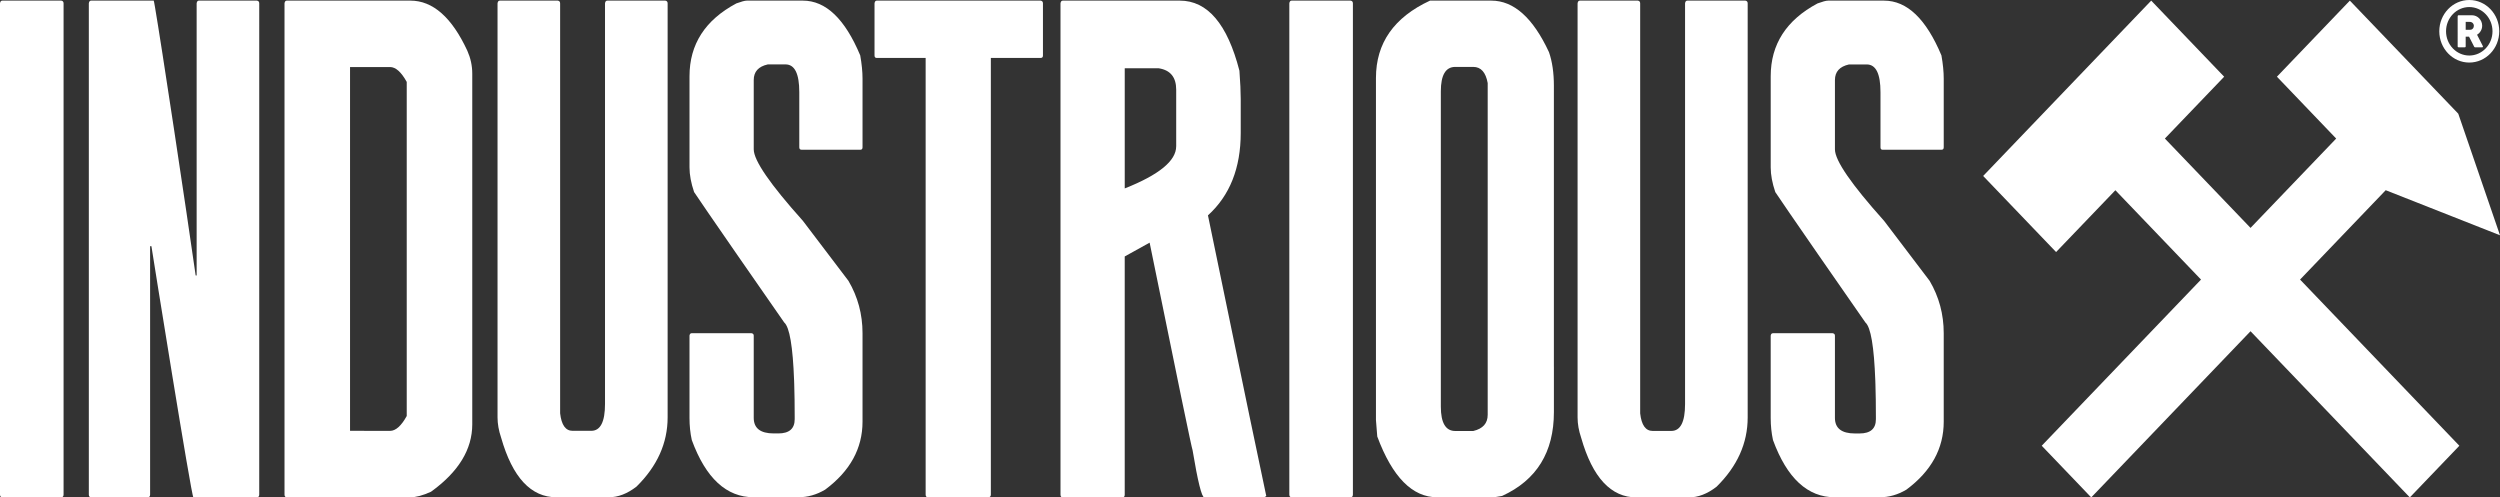
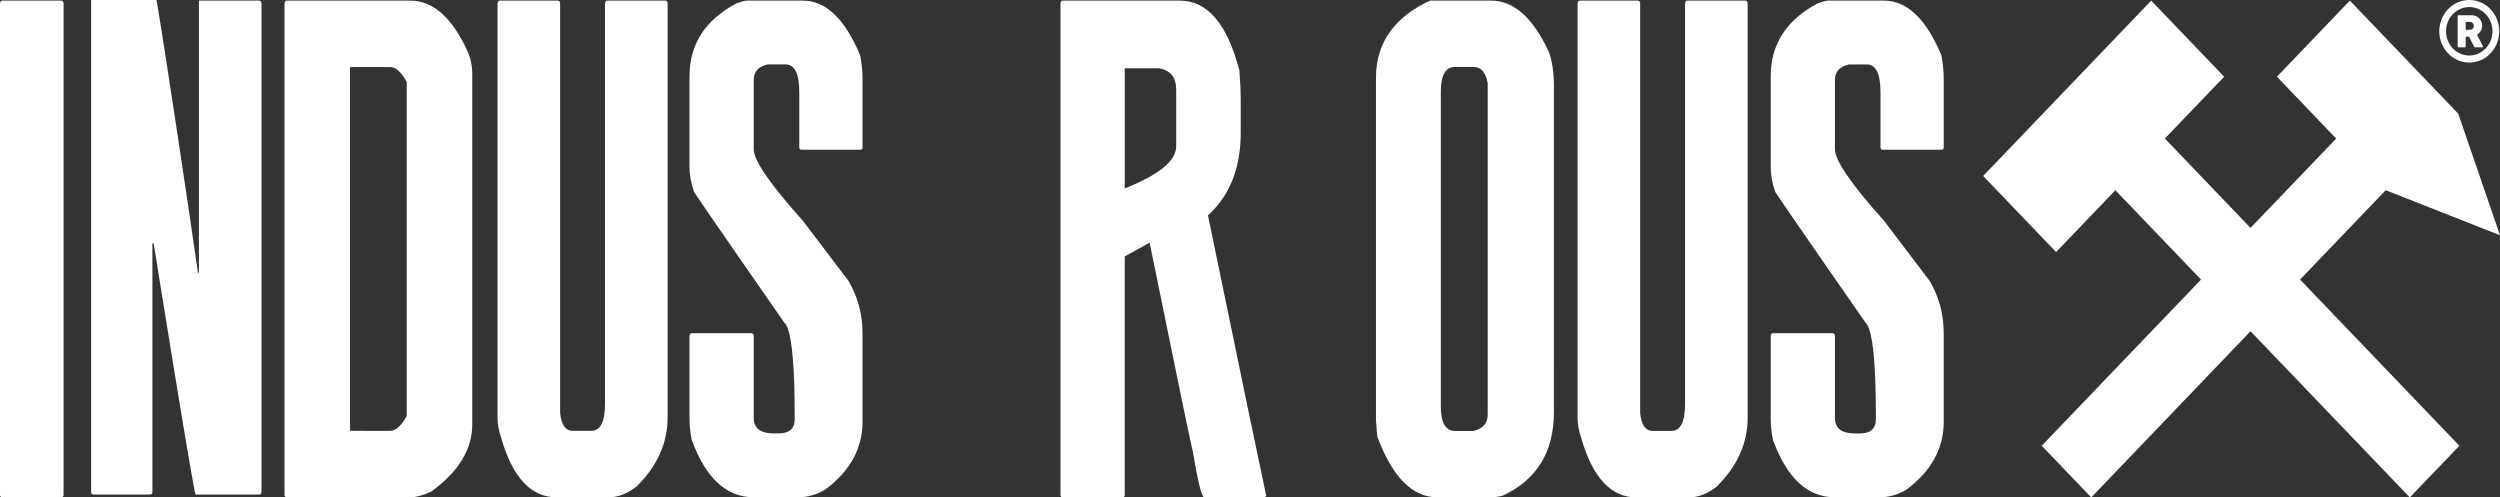
<svg xmlns="http://www.w3.org/2000/svg" id="Layer_1" data-name="Layer 1" viewBox="0 0 1776.66 353.5">
  <rect x="0" y="0" width="1776.66" height="353.5" fill="#333333" stroke="none" />
  <defs>
    <style>      .cls-1 {        fill: #fff;        stroke-width: 0px;      }    </style>
  </defs>
  <g>
    <path class="cls-1" d="M1746.59,11.55c0-.22.05-.39.16-.51.11-.13.27-.2.48-.2h9.5c1.01,0,1.95.2,2.84.59.88.4,1.65.92,2.31,1.6.66.68,1.18,1.47,1.55,2.37.38.91.56,1.87.56,2.89,0,.7-.09,1.36-.27,1.98-.18.63-.43,1.22-.76,1.77-.32.55-.71,1.05-1.15,1.49-.44.45-.93.82-1.46,1.14l3.78,7.42c.07.15.16.31.26.51.11.2.16.36.16.51,0,.17-.05.29-.16.38-.11.09-.24.13-.42.13h-5.04c-.17,0-.32-.06-.45-.16-.13-.1-.22-.24-.26-.42l-3.57-7.01h-2.38v6.92c0,.44-.22.66-.68.66h-4.37c-.19,0-.35-.06-.47-.16-.12-.11-.18-.28-.18-.5V11.55ZM1758.1,18.36c0-.31-.06-.61-.16-.92-.11-.31-.26-.59-.45-.84-.2-.26-.43-.48-.71-.65-.27-.17-.58-.29-.91-.34-.27-.02-.53-.04-.77-.05-.24-.01-.5-.02-.79-.02h-2.03v5.63h2.7c.18,0,.34,0,.47-.02.14,0,.29-.03.45-.05.34-.04.65-.15.92-.31.27-.17.51-.38.69-.63.19-.25.33-.53.42-.84.1-.31.15-.63.15-.96Z" />
    <path class="cls-1" d="M1754.82,44.46c-11.75,0-21.31-9.97-21.31-22.23s9.56-22.23,21.31-22.23,21.31,9.97,21.31,22.23-9.56,22.23-21.31,22.23ZM1754.82,5.01c-9.1,0-16.51,7.72-16.51,17.22s7.41,17.23,16.51,17.23,16.51-7.73,16.51-17.23-7.41-17.22-16.51-17.22Z" />
  </g>
  <polygon class="cls-1" points="1695.44 135.17 1776.66 167.2 1747 80.8 1669.95 .44 1618.13 54.51 1660.24 98.47 1599.37 161.96 1538.5 98.46 1580.63 54.52 1528.78 .44 1409.36 125.05 1461.19 179.12 1503.32 135.19 1564.18 198.68 1450.98 316.77 1486.18 353.5 1599.37 235.4 1712.57 353.5 1747.78 316.78 1634.57 198.68 1695.44 135.17" />
  <g>
    <path class="cls-1" d="M43.55.44H1.63C.7.44.15,1.1,0,2.41v349.01c0,1.32.55,1.97,1.63,1.97h41.92c1.09,0,1.63-.65,1.63-1.97V2.41c0-1.15-.55-1.8-1.63-1.97Z" />
-     <path class="cls-1" d="M182.6.44h-41.22c-.93,0-1.48.66-1.63,1.96v193.37h-.7c-6.66-46.92-24.66-166.2-28.92-190.83-.5-2.91-.81-4.5-.89-4.5h-44.48c-.93,0-1.48.66-1.63,1.96v349.04c0,1.31.54,1.96,1.63,1.96h40.29c1.08,0,1.63-.65,1.63-1.96v-176.48h.93c1.06,6.84,28.5,178.44,29.81,178.44h45.18c1.08,0,1.63-.65,1.63-1.96V2.4c0-1.14-.54-1.79-1.63-1.96Z" />
+     <path class="cls-1" d="M182.6.44h-41.22v193.37h-.7c-6.66-46.92-24.66-166.2-28.92-190.83-.5-2.91-.81-4.5-.89-4.5h-44.48c-.93,0-1.48.66-1.63,1.96v349.04c0,1.31.54,1.96,1.63,1.96h40.29c1.08,0,1.63-.65,1.63-1.96v-176.48h.93c1.06,6.84,28.5,178.44,29.81,178.44h45.18c1.08,0,1.63-.65,1.63-1.96V2.4c0-1.14-.54-1.79-1.63-1.96Z" />
    <path class="cls-1" d="M332.13,36.08C321.11,12.32,307.6.44,291.61.44h-87.79c-.93,0-1.48.66-1.63,1.96v349.03c0,1.32.54,1.97,1.63,1.97h87.79c4.04,0,8.93-1.31,14.67-3.93,19.56-14.09,29.34-30.07,29.34-47.93V52.31c0-5.57-1.16-10.98-3.49-16.22ZM289.05,295.64c-3.88,7.04-7.84,10.57-11.88,10.57l-28.41-.05V47.64h28.41c4.04,0,7.99,3.53,11.88,10.57v237.44Z" />
-     <path class="cls-1" d="M739.57.44h-116.45c-.93,0-1.48.65-1.63,1.96v37.08c0,1.14.54,1.71,1.63,1.71h34.7v310.27c0,1.3.54,1.95,1.63,1.95h42.85c1.24,0,1.86-.65,1.86-1.95V41.18h35.4c1.08,0,1.63-.57,1.63-1.71V2.4c0-1.14-.55-1.79-1.63-1.96Z" />
    <path class="cls-1" d="M858.45,153.05c15.52-14.07,23.29-33.61,23.29-58.64v-24.05c0-5.07-.31-11.78-.93-20.11-8.54-33.2-22.67-49.81-42.38-49.81h-83.14c-.93,0-1.48.66-1.63,1.97v349.13c0,1.31.54,1.96,1.63,1.96h42.38c1.08,0,1.63-.65,1.63-1.96v-169.29l17.7-9.81c19.87,97.65,30.04,146.8,30.51,147.45,3.73,22.41,6.52,33.62,8.38,33.62h42.38l1.63-.98c-2.17-9.65-15.99-76.14-41.45-199.47ZM835.87,103.98c0,10.3-12.19,20.28-36.56,29.93V48.53h24.22c8.23,1.31,12.35,6.38,12.35,15.21v40.24Z" />
-     <path class="cls-1" d="M959.83.44h-41.92c-.93,0-1.48.66-1.63,1.97v349.01c0,1.32.54,1.97,1.63,1.97h41.92c1.09,0,1.63-.65,1.63-1.97V2.41c0-1.15-.54-1.8-1.63-1.97Z" />
    <path class="cls-1" d="M1338.02,106.43h41.69c1.08,0,1.63-.57,1.63-1.72v-48.8c0-4.93-.55-10.43-1.63-16.51-10.87-25.97-24.45-38.95-40.75-38.95h-39.83c-1.4,0-3.88.66-7.45,1.97-22.2,11.83-33.3,29.09-33.3,51.76v64.83c0,5.26,1.09,11.08,3.26,17.5,2.38,3.88,57.92,84.06,64.04,92.67,3.8,3.27,6.15,17.08,7.04,41.41-.02,0,.08,2.41.08,2.41.22,6.87.33,14.52.33,22.98v1.96c0,6.75-3.88,10.11-11.64,10.11h-3.26c-9.47,0-14.21-3.69-14.21-11.09v-58.42c0-.98-.55-1.56-1.63-1.73h-42.39c-.93,0-1.48.58-1.63,1.73v58.42c0,5.59.55,10.84,1.63,15.78,9.94,27.11,24.61,40.67,44.02,40.67h31.67c6.67,0,13.04-1.81,19.1-5.42,17.7-13.15,26.55-29.25,26.55-48.31v-62.86c0-13.47-3.34-25.88-10.01-37.22l-32.37-42.64c-23.29-25.97-34.93-42.89-34.93-50.78v-49.29c0-5.92,3.33-9.61,10.01-11.09h12.58c6.52,0,9.78,6.58,9.78,19.72v39.2c0,1.15.54,1.72,1.63,1.72Z" />
    <path class="cls-1" d="M1104.75,261.87l-.46-1.14V60.98c0-9.28-1.17-17.25-3.49-23.92-11.34-24.41-25-36.62-40.99-36.62h-43.55c-25.62,11.89-38.42,30.19-38.42,54.93v243.12l.93,11.71c10.71,28.8,24.92,43.21,42.62,43.21h38.43c2.01,0,4.57-.33,7.68-.97,24.53-11.23,36.8-31.08,36.8-59.56v-32.13l.46,1.14ZM1057.25,294.82c0,6.02-3.41,9.85-10.25,11.47h-12.8c-6.83,0-10.25-5.77-10.25-17.33V64.88c0-11.55,3.42-17.33,10.25-17.33h12.8c5.44,0,8.86,3.83,10.25,11.47v235.79Z" />
    <path class="cls-1" d="M1240.36.44h-41.22c-.93,0-1.48.66-1.63,1.96v284.75c0,12.73-3.26,19.1-9.78,19.1h-13.27c-4.97,0-7.92-4.15-8.85-12.47v-56.34h0V2.4c0-1.14-.55-1.79-1.63-1.96h-41.22c-.93,0-1.48.66-1.63,1.96v294.3c0,4.58.85,9.39,2.56,14.45,8.07,28.24,21.19,42.35,39.36,42.35h37.03c6.67,0,13.27-2.53,19.8-7.59,14.75-14.52,22.13-30.93,22.13-49.21V2.4c0-1.14-.54-1.79-1.63-1.96Z" />
    <path class="cls-1" d="M569.65,106.43h41.69c1.08,0,1.63-.57,1.63-1.73v-48.8c0-4.93-.55-10.43-1.63-16.51-10.87-25.97-24.45-38.95-40.76-38.95h-39.82c-1.4,0-3.89.66-7.45,1.97-22.2,11.83-33.3,29.08-33.3,51.76v64.82c0,5.26,1.09,11.09,3.26,17.5,2.38,3.88,57.92,84.06,64.04,92.67,3.8,3.27,6.15,17.08,7.04,41.41-.02,0,.08,2.4.08,2.4.22,6.87.33,14.52.33,22.98v1.96c0,6.75-3.89,10.11-11.64,10.11h-3.26c-9.47,0-14.21-3.69-14.21-11.09v-58.42c0-.98-.54-1.56-1.63-1.73h-42.39c-.93,0-1.48.58-1.63,1.73v58.42c0,5.59.54,10.84,1.63,15.78,9.94,27.11,24.61,40.67,44.02,40.67h31.67c6.68,0,13.04-1.81,19.1-5.42,17.7-13.15,26.55-29.25,26.55-48.31v-62.86c0-13.47-3.34-25.88-10.01-37.22l-32.37-42.64c-23.29-25.97-34.93-42.89-34.93-50.78v-49.29c0-5.92,3.34-9.61,10.01-11.09h12.58c6.52,0,9.78,6.58,9.78,19.72v39.19c0,1.16.54,1.73,1.63,1.73Z" />
    <path class="cls-1" d="M472.81.44h-41.22c-.93,0-1.48.66-1.63,1.96v284.67c0,12.73-3.26,19.1-9.78,19.1h-13.27c-4.97,0-7.92-4.16-8.85-12.47v-56.32h0V2.4c0-1.14-.55-1.79-1.63-1.96h-41.22c-.93,0-1.48.66-1.63,1.96v294.22c0,4.57.85,9.39,2.56,14.44,8.07,28.23,21.19,42.34,39.36,42.34h37.03c6.67,0,13.28-2.53,19.8-7.59,14.75-14.52,22.13-30.92,22.13-49.2V2.4c0-1.14-.55-1.79-1.63-1.96Z" />
  </g>
</svg>